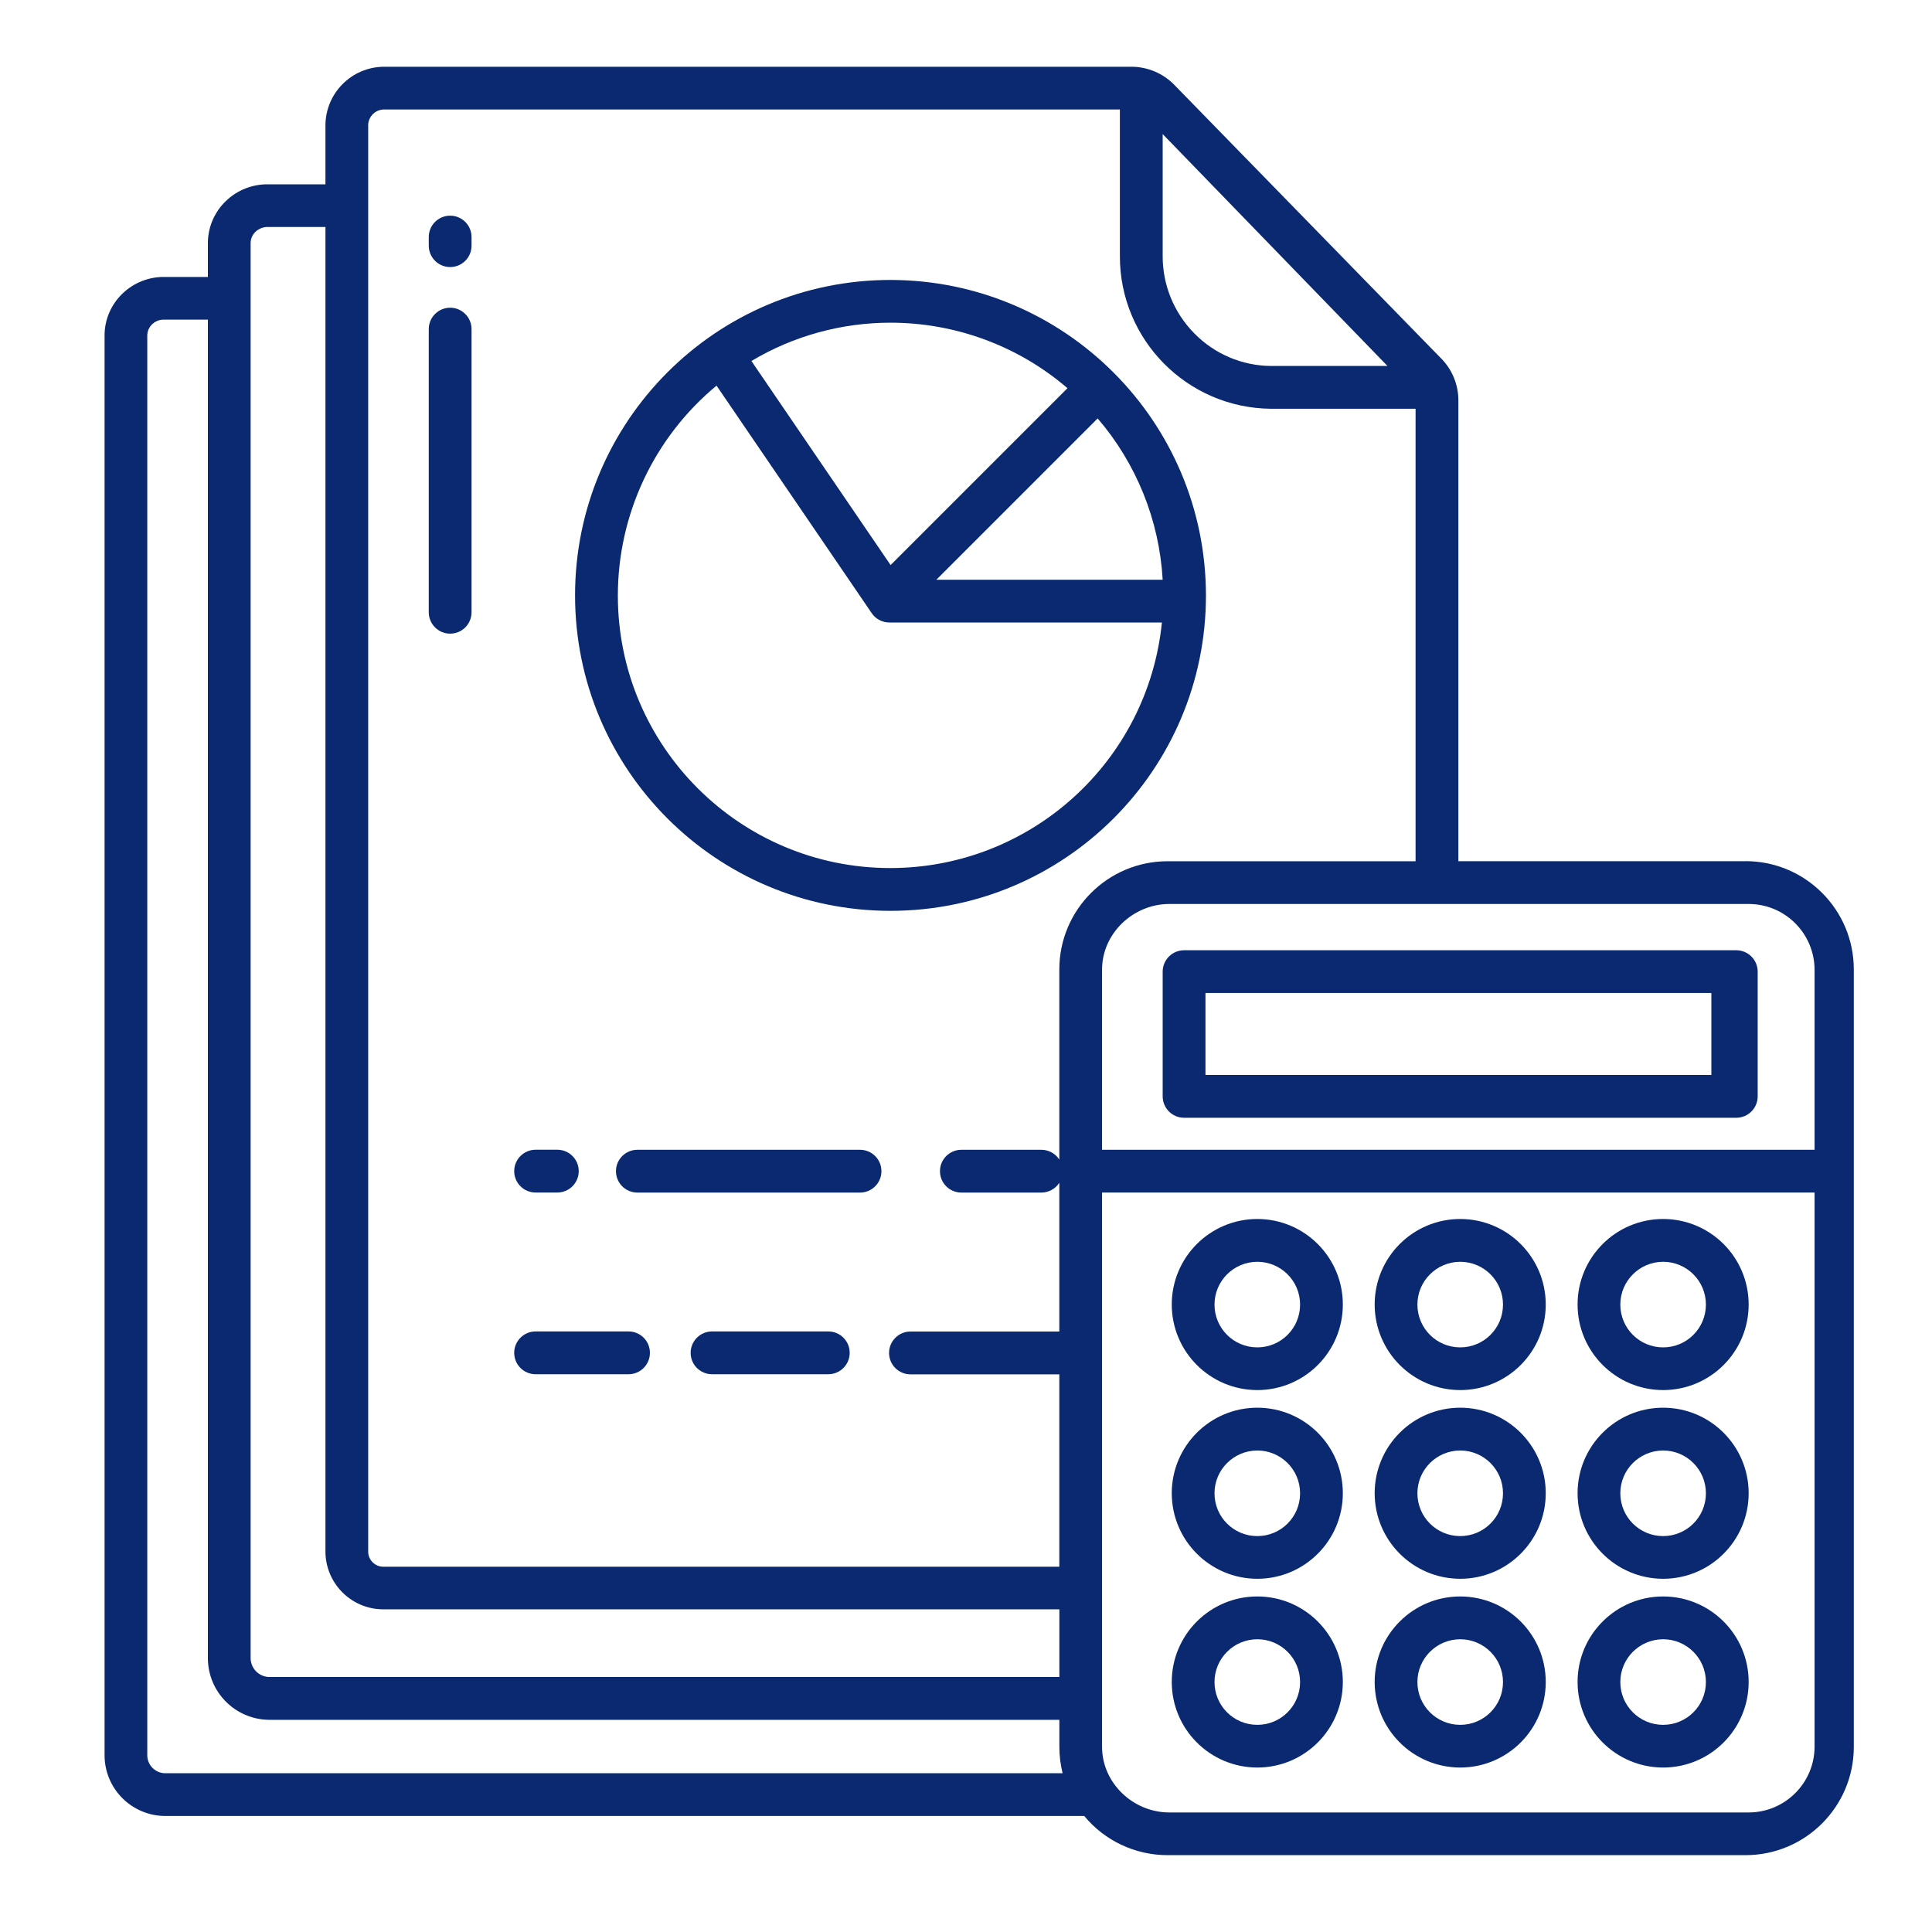
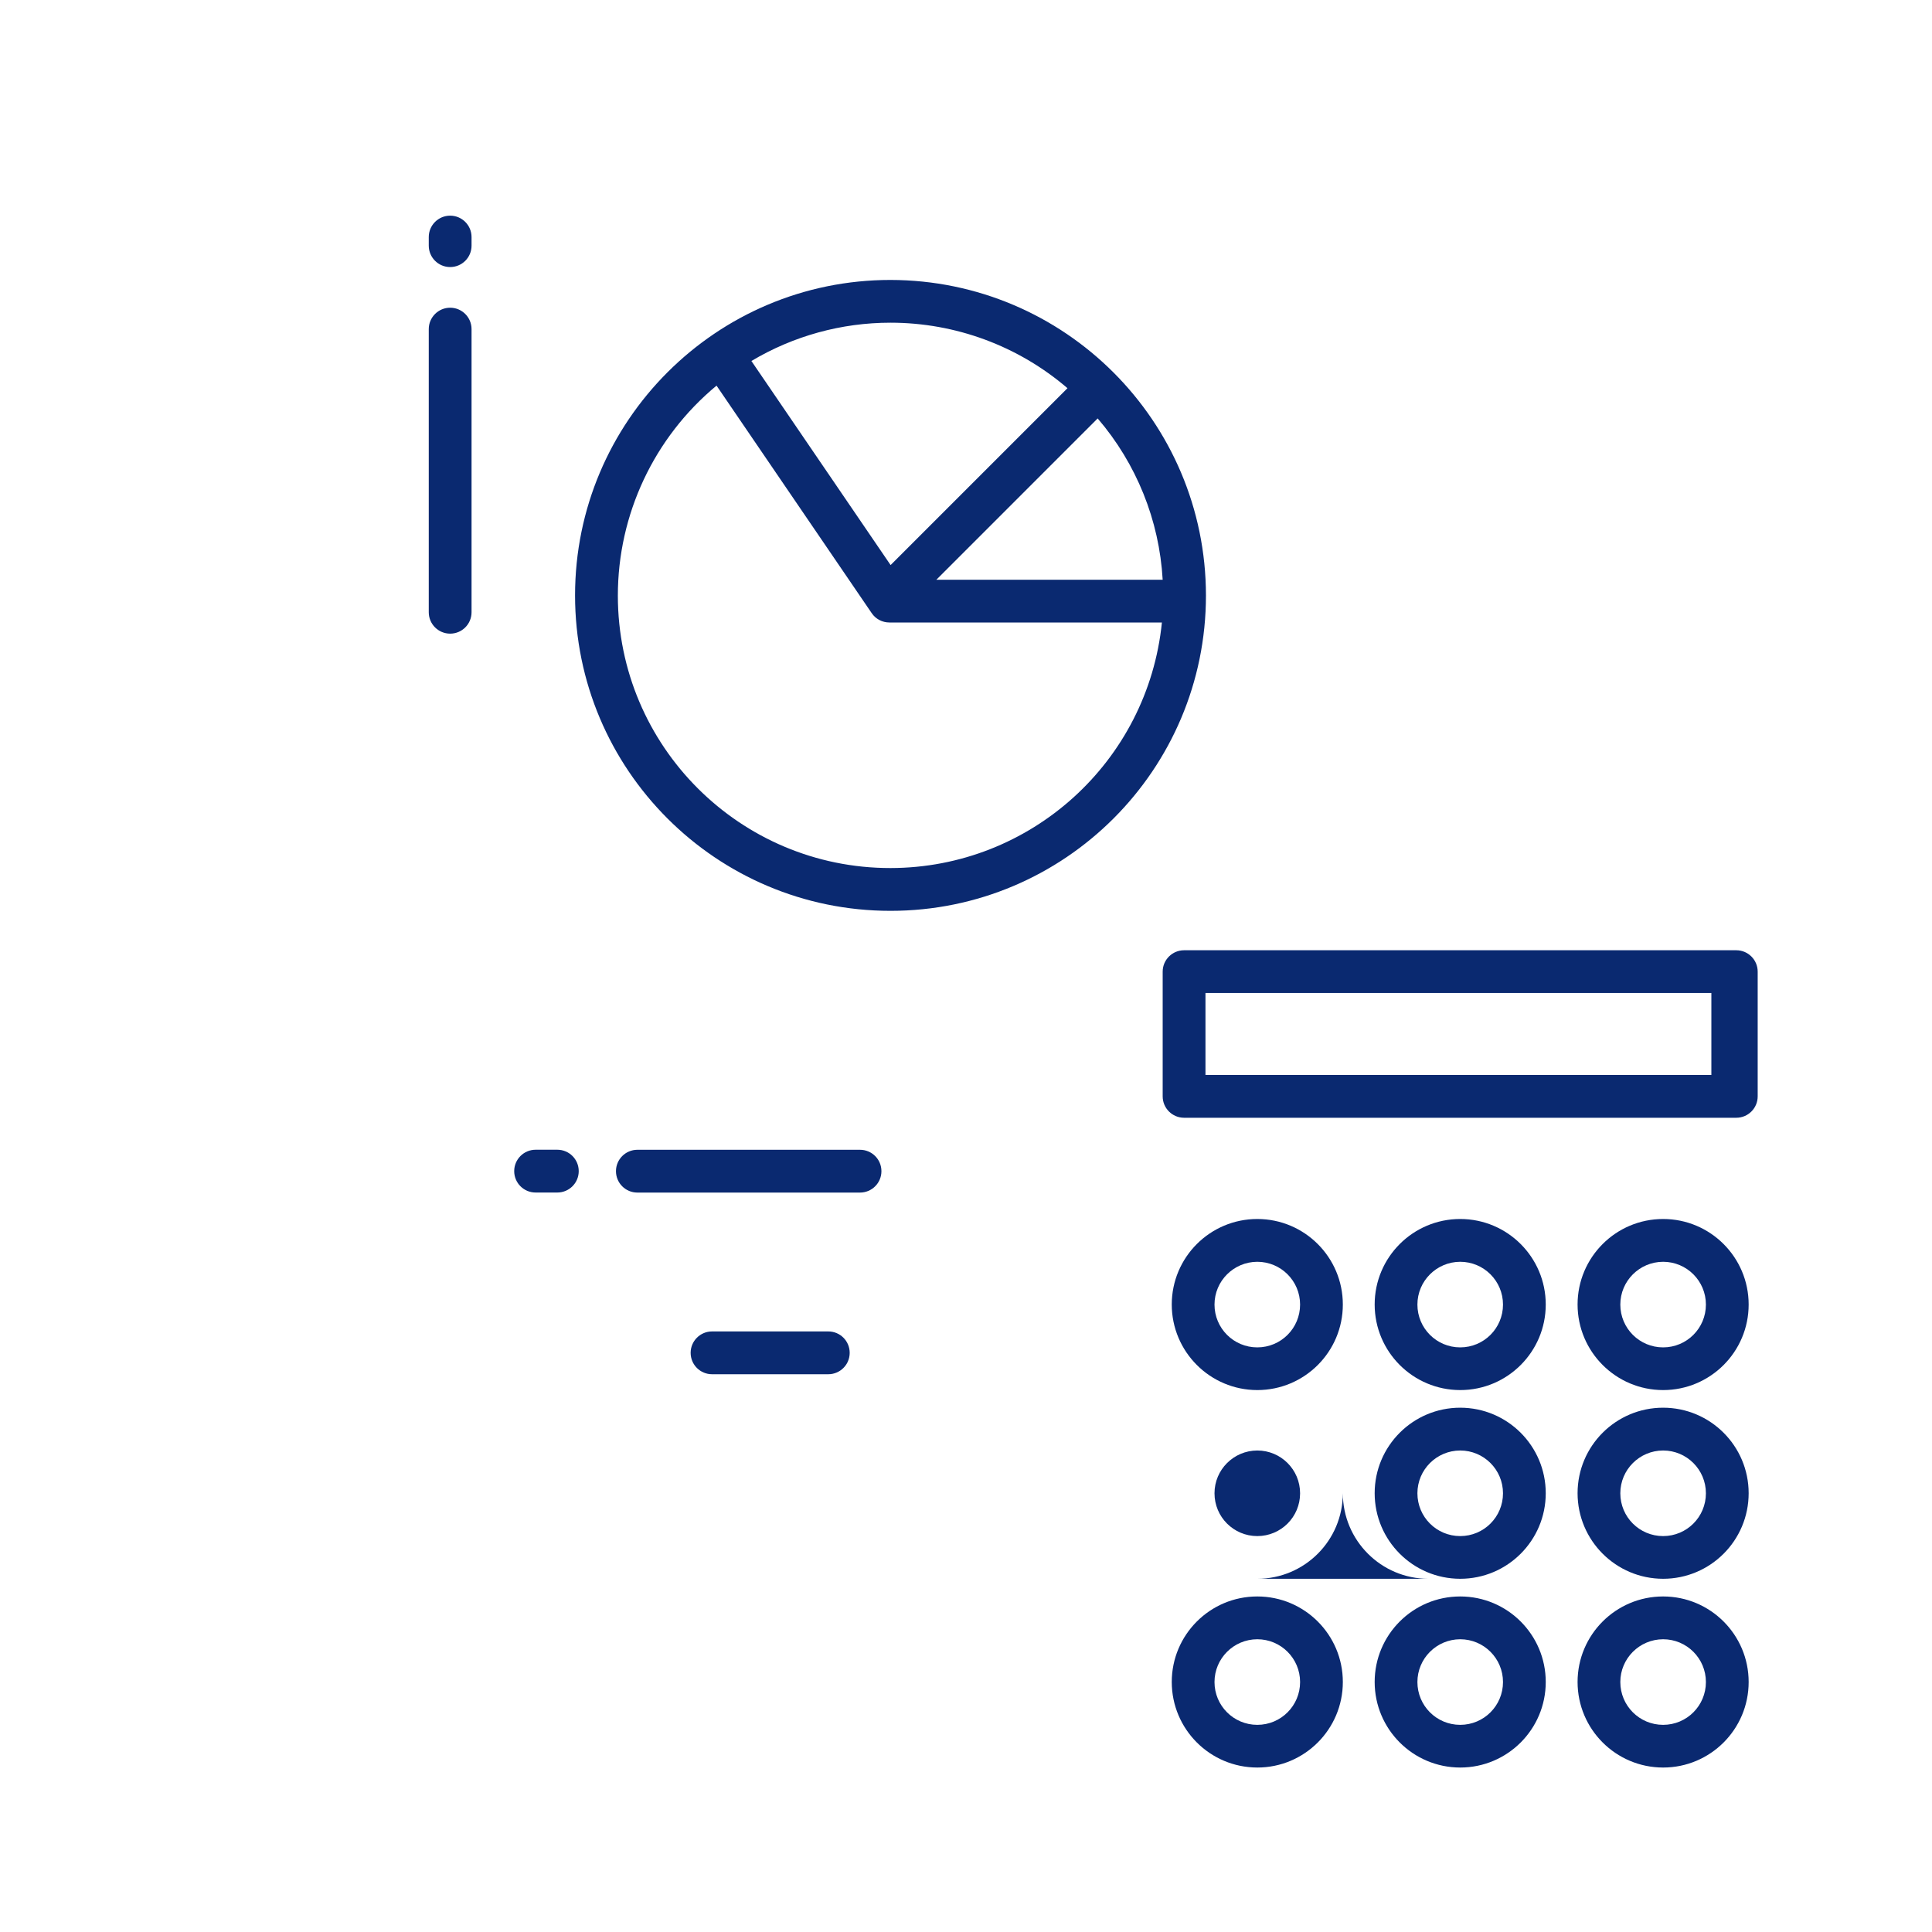
<svg xmlns="http://www.w3.org/2000/svg" id="a" viewBox="0 0 400 400">
  <defs>
    <style>.b{fill:#0a2970;stroke-width:0px;}</style>
  </defs>
  <path class="b" d="m359.48,196.74h-114.33c-2.44,0-4.43,1.98-4.43,4.43v25.82c0,2.44,1.98,4.43,4.43,4.43h114.33c2.44,0,4.43-1.98,4.43-4.43v-25.82c0-2.44-1.98-4.43-4.43-4.43Zm-5.16,25.82h-104.74v-16.97h104.74v16.97Z" />
  <path class="b" d="m260.31,365.95c9.78,0,17.71-7.93,17.71-17.71s-7.93-17.71-17.71-17.71-17.71,7.93-17.71,17.71h0c.01,9.78,7.93,17.7,17.71,17.71Zm0-26.56c4.89,0,8.86,3.96,8.86,8.86s-3.96,8.86-8.86,8.86-8.86-3.96-8.86-8.86c0-4.89,3.97-8.85,8.86-8.86h0Z" />
  <path class="b" d="m302.32,365.95c9.78,0,17.71-7.93,17.71-17.71s-7.93-17.71-17.71-17.71-17.71,7.93-17.71,17.71h0c.01,9.78,7.93,17.7,17.71,17.71Zm0-26.56c4.89,0,8.86,3.96,8.86,8.86s-3.96,8.86-8.86,8.86-8.86-3.96-8.86-8.86c0-4.89,3.97-8.85,8.86-8.86h0Z" />
  <path class="b" d="m344.33,365.95c9.78,0,17.71-7.93,17.71-17.71s-7.93-17.71-17.71-17.71-17.71,7.93-17.71,17.71h0c.01,9.78,7.93,17.7,17.71,17.71Zm0-26.56c4.89,0,8.86,3.96,8.86,8.86s-3.96,8.86-8.86,8.86-8.86-3.96-8.86-8.86c0-4.89,3.97-8.85,8.86-8.86h0Z" />
-   <path class="b" d="m260.31,326.87c9.78,0,17.71-7.93,17.71-17.71s-7.93-17.71-17.71-17.71-17.71,7.93-17.71,17.71c.01,9.77,7.93,17.7,17.71,17.71Zm0-26.56c4.89,0,8.86,3.96,8.86,8.86s-3.96,8.86-8.86,8.86-8.86-3.96-8.86-8.86h0c0-4.89,3.97-8.85,8.86-8.86Z" />
+   <path class="b" d="m260.31,326.87c9.78,0,17.71-7.93,17.71-17.71c.01,9.77,7.93,17.7,17.71,17.71Zm0-26.56c4.89,0,8.86,3.96,8.86,8.86s-3.96,8.86-8.86,8.86-8.86-3.96-8.86-8.86h0c0-4.89,3.97-8.85,8.86-8.86Z" />
  <path class="b" d="m302.32,326.87c9.78,0,17.71-7.93,17.71-17.71s-7.93-17.71-17.71-17.71-17.71,7.93-17.71,17.71c.01,9.77,7.93,17.7,17.71,17.71Zm0-26.56c4.89,0,8.86,3.96,8.86,8.86s-3.96,8.86-8.86,8.86-8.86-3.96-8.86-8.86h0c0-4.89,3.97-8.85,8.86-8.86Z" />
  <path class="b" d="m344.33,326.87c9.78,0,17.71-7.93,17.71-17.71s-7.93-17.71-17.71-17.71-17.71,7.93-17.71,17.71c.01,9.77,7.93,17.7,17.71,17.71Zm0-26.56c4.89,0,8.86,3.96,8.86,8.86s-3.96,8.86-8.86,8.86-8.86-3.96-8.86-8.86h0c0-4.89,3.97-8.85,8.86-8.86Z" />
  <path class="b" d="m260.31,287.8c9.78,0,17.71-7.93,17.71-17.71s-7.93-17.71-17.71-17.71-17.71,7.93-17.71,17.71c.01,9.77,7.93,17.7,17.71,17.71Zm0-26.56c4.89,0,8.86,3.96,8.86,8.86s-3.96,8.86-8.86,8.86-8.86-3.96-8.86-8.86c0-4.89,3.97-8.85,8.86-8.86Z" />
  <path class="b" d="m302.32,287.8c9.78,0,17.71-7.93,17.71-17.71s-7.93-17.71-17.71-17.71-17.71,7.93-17.71,17.71c.01,9.77,7.93,17.7,17.71,17.71Zm0-26.56c4.89,0,8.86,3.96,8.86,8.86s-3.96,8.86-8.86,8.86-8.86-3.96-8.86-8.86c0-4.89,3.97-8.85,8.86-8.86Z" />
  <path class="b" d="m344.33,287.8c9.78,0,17.71-7.93,17.71-17.71s-7.93-17.71-17.71-17.71-17.71,7.93-17.71,17.71c.01,9.77,7.93,17.7,17.71,17.71Zm0-26.56c4.89,0,8.86,3.96,8.86,8.86s-3.96,8.86-8.86,8.86-8.86-3.96-8.86-8.86c0-4.89,3.97-8.85,8.86-8.86Z" />
  <path class="b" d="m178.06,238.05h-46.1c-2.44,0-4.43,1.98-4.43,4.43s1.98,4.43,4.43,4.43h46.1c2.44,0,4.43-1.98,4.43-4.43s-1.98-4.43-4.43-4.43h0Z" />
  <path class="b" d="m110.89,246.9h4.5c2.44,0,4.43-1.98,4.43-4.43s-1.98-4.43-4.43-4.43h-4.5c-2.44,0-4.43,1.98-4.43,4.43s1.98,4.43,4.43,4.43Z" />
  <path class="b" d="m171.49,275.66h-24.07c-2.44,0-4.43,1.98-4.43,4.43s1.98,4.43,4.43,4.43h24.07c2.44,0,4.43-1.98,4.43-4.43s-1.98-4.43-4.43-4.43Z" />
-   <path class="b" d="m130.13,275.66h-19.24c-2.44,0-4.43,1.98-4.43,4.43s1.98,4.43,4.43,4.43h19.24c2.44,0,4.43-1.98,4.43-4.43s-1.98-4.43-4.43-4.43Z" />
  <path class="b" d="m93.2,44.65c-2.44,0-4.43,1.98-4.43,4.43v1.78c0,2.44,1.98,4.43,4.43,4.43s4.43-1.98,4.43-4.43h0v-1.78c0-2.44-1.98-4.43-4.43-4.43Z" />
  <path class="b" d="m93.2,63.71c-2.44,0-4.43,1.98-4.43,4.43v58.62c0,2.44,1.98,4.43,4.43,4.43s4.43-1.98,4.43-4.43v-58.62c0-2.44-1.98-4.43-4.43-4.43Z" />
  <path class="b" d="m184.37,57.96c-36.07,0-65.31,29.24-65.31,65.31s29.24,65.31,65.31,65.31,65.31-29.24,65.31-65.31c-.04-36.05-29.25-65.26-65.31-65.31Zm56.35,62.07h-46.86l33.4-33.4c8.03,9.36,12.76,21.09,13.46,33.4Zm-56.35-53.22c13.44,0,26.44,4.8,36.64,13.56l-36.62,36.62-28.82-42.25c8.71-5.2,18.66-7.93,28.8-7.93Zm0,112.91c-31.16.02-56.44-25.24-56.45-56.4,0-16.81,7.48-32.75,20.43-43.48l32.13,47.11c.82,1.21,2.19,1.93,3.66,1.93h56.42c-2.92,28.84-27.18,50.8-56.17,50.84h0Z" />
-   <path class="b" d="m361.4,178.3h-59.46v-95.34c.02-3.23-1.23-6.35-3.48-8.66l-55.34-56.74c-2.33-2.38-5.51-3.73-8.84-3.74H79.49c-6.73.04-12.15,5.53-12.11,12.25,0,.05,0,.1,0,.15v11.94h-11.77c-3.3-.07-6.48,1.18-8.85,3.47-2.35,2.25-3.69,5.35-3.72,8.6v7.11h-8.93c-3.28-.06-6.45,1.2-8.8,3.49-2.33,2.26-3.66,5.36-3.66,8.61v293.99c.02,6.89,5.58,12.48,12.47,12.55h190.36c4.25,5.14,10.58,8.12,17.26,8.11h119.65c12.38,0,22.42-10.04,22.42-22.42v-160.96c0-12.38-10.04-22.42-22.42-22.42ZM240.72,27.76l46.54,48.01h-24.13c-5.97-.05-11.67-2.47-15.85-6.74-4.22-4.26-6.58-10.02-6.56-16.02v-25.25ZM51.89,50.22c.03-.9.44-1.75,1.13-2.34.72-.62,1.65-.94,2.59-.88h11.77v274c-.11,6.62,5.16,12.08,11.78,12.19.11,0,.22,0,.34,0h139.83v14.01H55.62c-2.04-.1-3.66-1.75-3.73-3.8V50.22Zm-17.77,316.91c-.96-.03-1.87-.43-2.55-1.11-.68-.69-1.07-1.62-1.08-2.59V69.43c.02-.9.41-1.76,1.08-2.36.7-.63,1.61-.95,2.55-.89h8.92v277.24c.07,6.93,5.65,12.53,12.58,12.65h163.71v5.61c0,1.84.23,3.67.67,5.45H34.13Zm185.2-166.41v39.36c-.81-1.27-2.21-2.03-3.72-2.03h-16.56c-2.44,0-4.43,1.98-4.43,4.43s1.98,4.43,4.43,4.43h16.56c1.5,0,2.91-.77,3.72-2.03v30.8h-30.82c-2.44,0-4.43,1.98-4.43,4.43s1.98,4.43,4.43,4.43h30.82v39.83H79.5c-.89.04-1.75-.3-2.37-.93-.63-.64-.95-1.51-.9-2.41V26.2c-.12-1.83,1.27-3.41,3.1-3.53.05,0,.11,0,.16,0h152.37v30.34c-.04,17.33,13.92,31.45,31.25,31.62h29.97v93.68h-51.34c-12.38,0-22.42,10.04-22.42,22.42Zm156.37,160.96c-.05,7.51-6.15,13.56-13.65,13.57h-119.95c-7.48,0-13.92-6.09-13.92-13.57v-114.78h147.52v114.78Zm0-123.63h-147.52v-37.31c0-7.48,6.44-13.58,13.92-13.58h119.95c7.51,0,13.6,6.07,13.65,13.58v37.31Z" />
</svg>